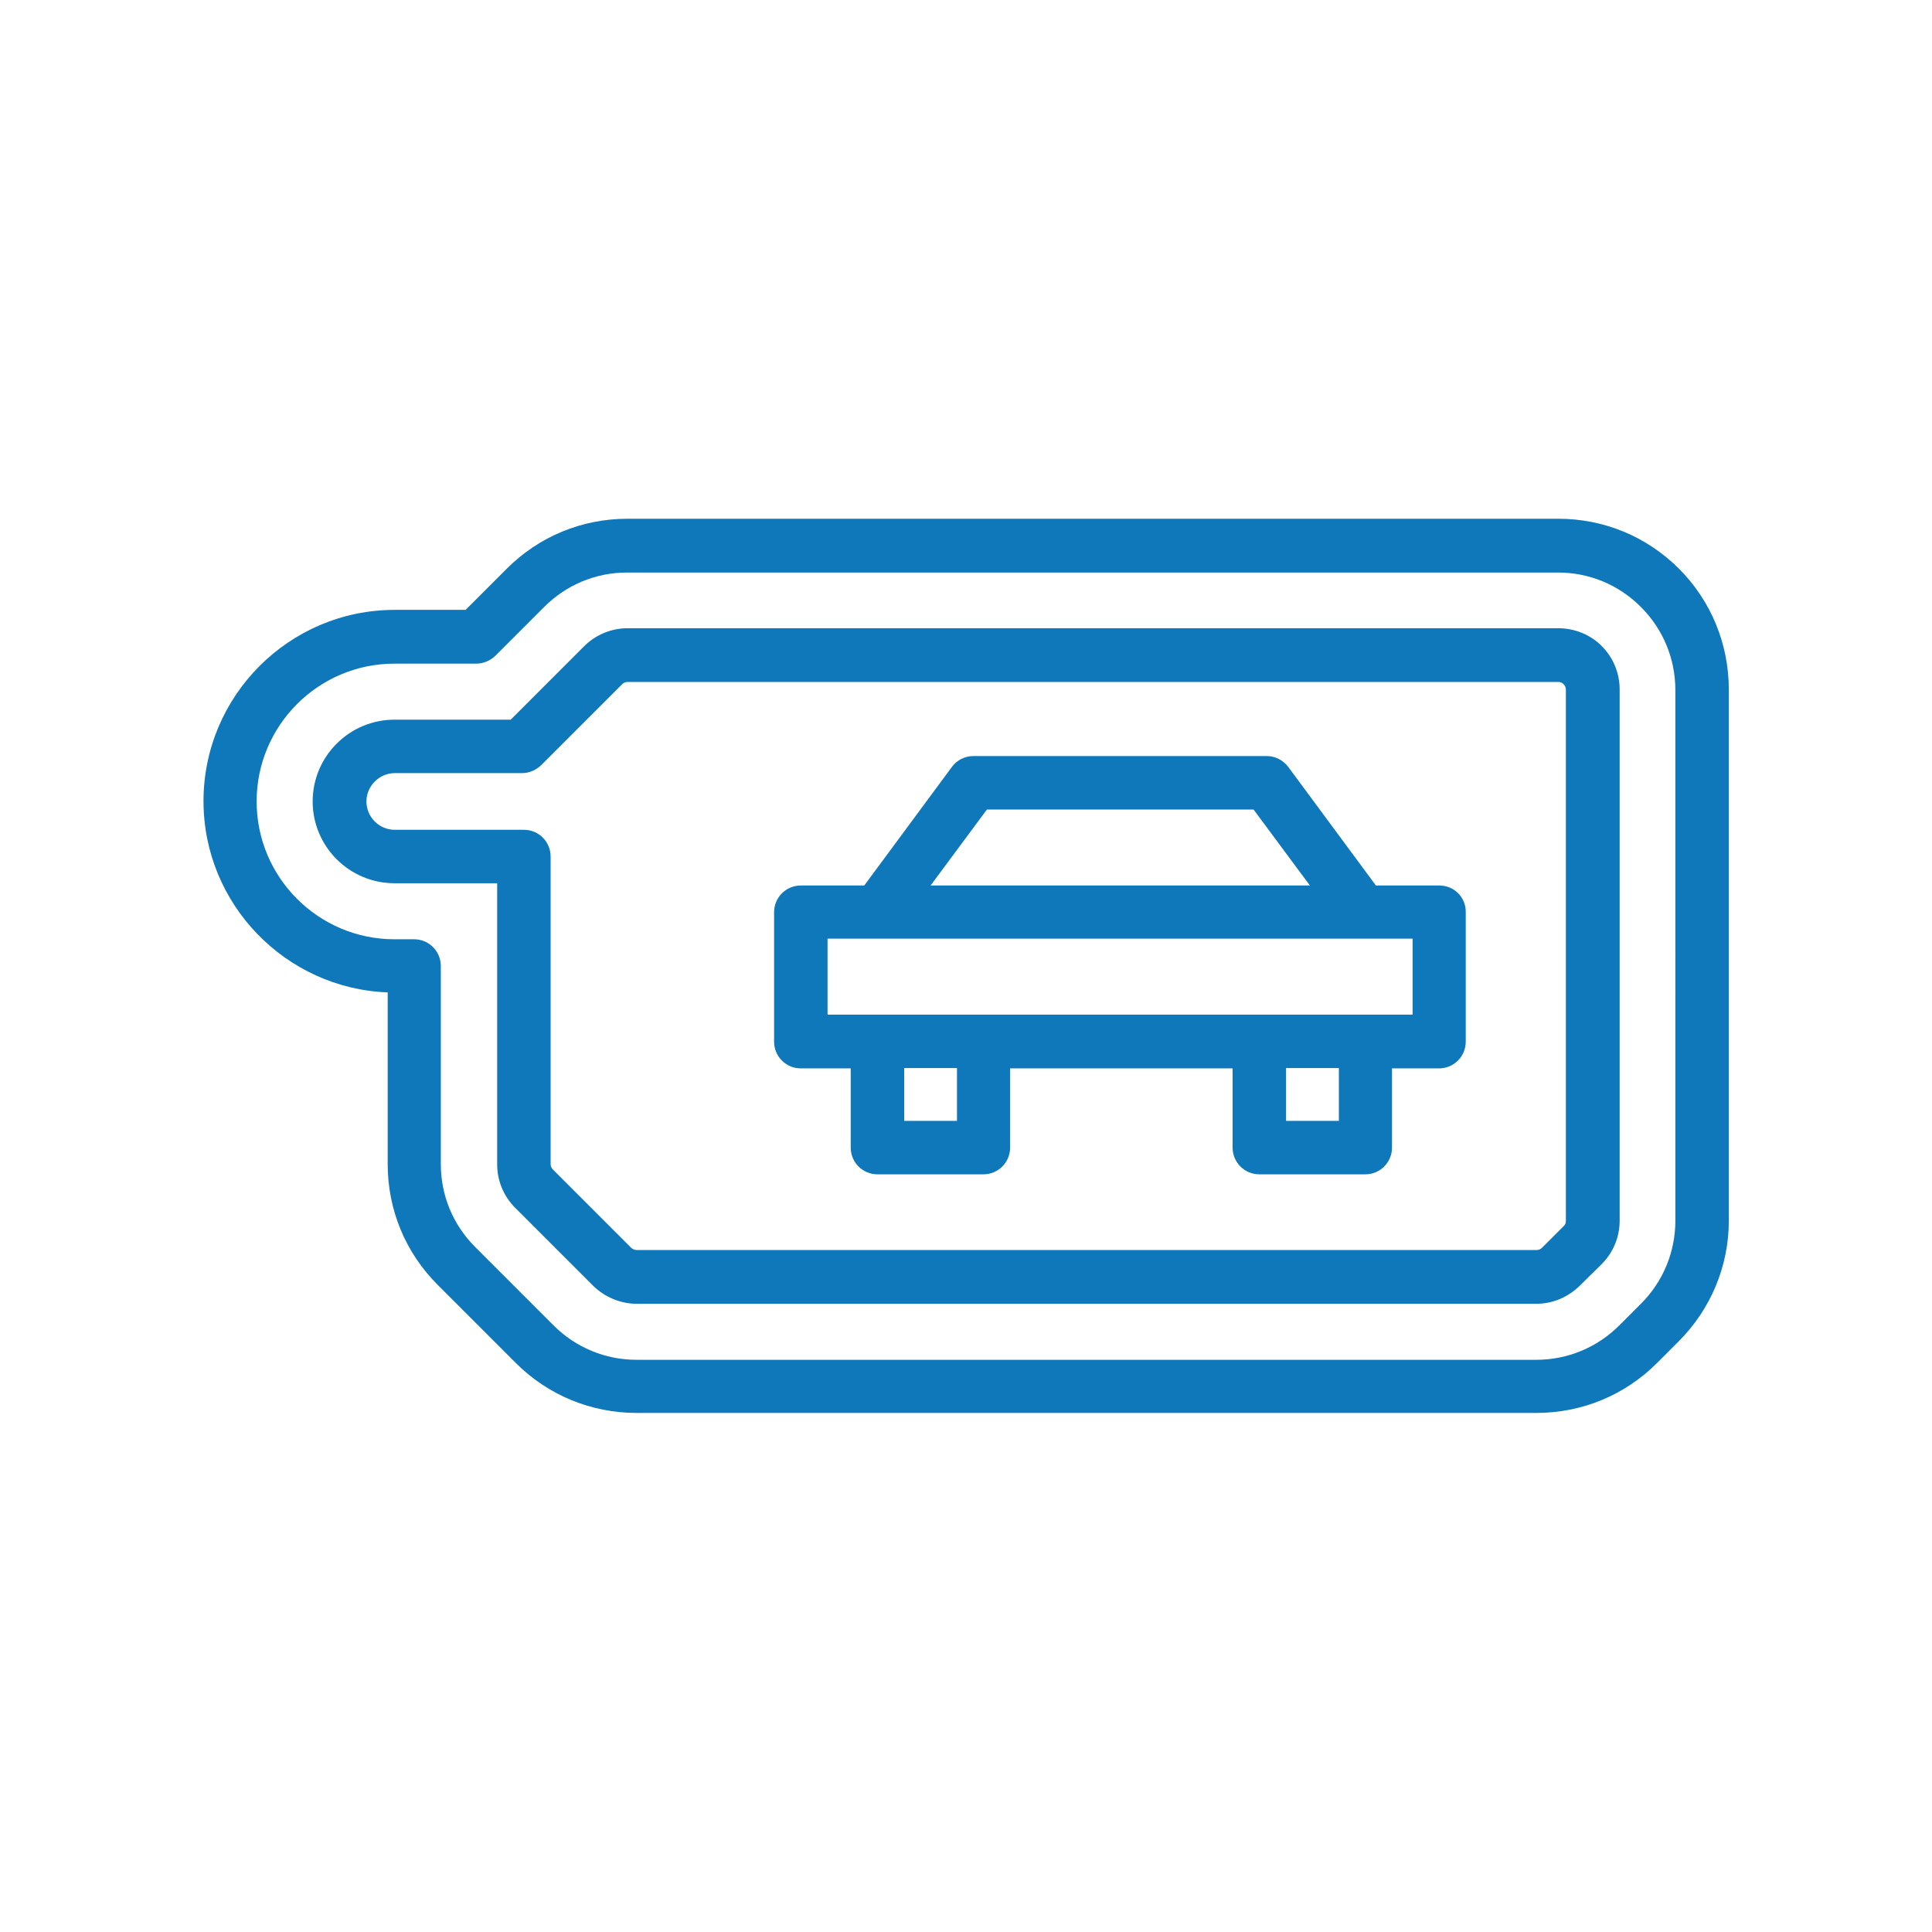
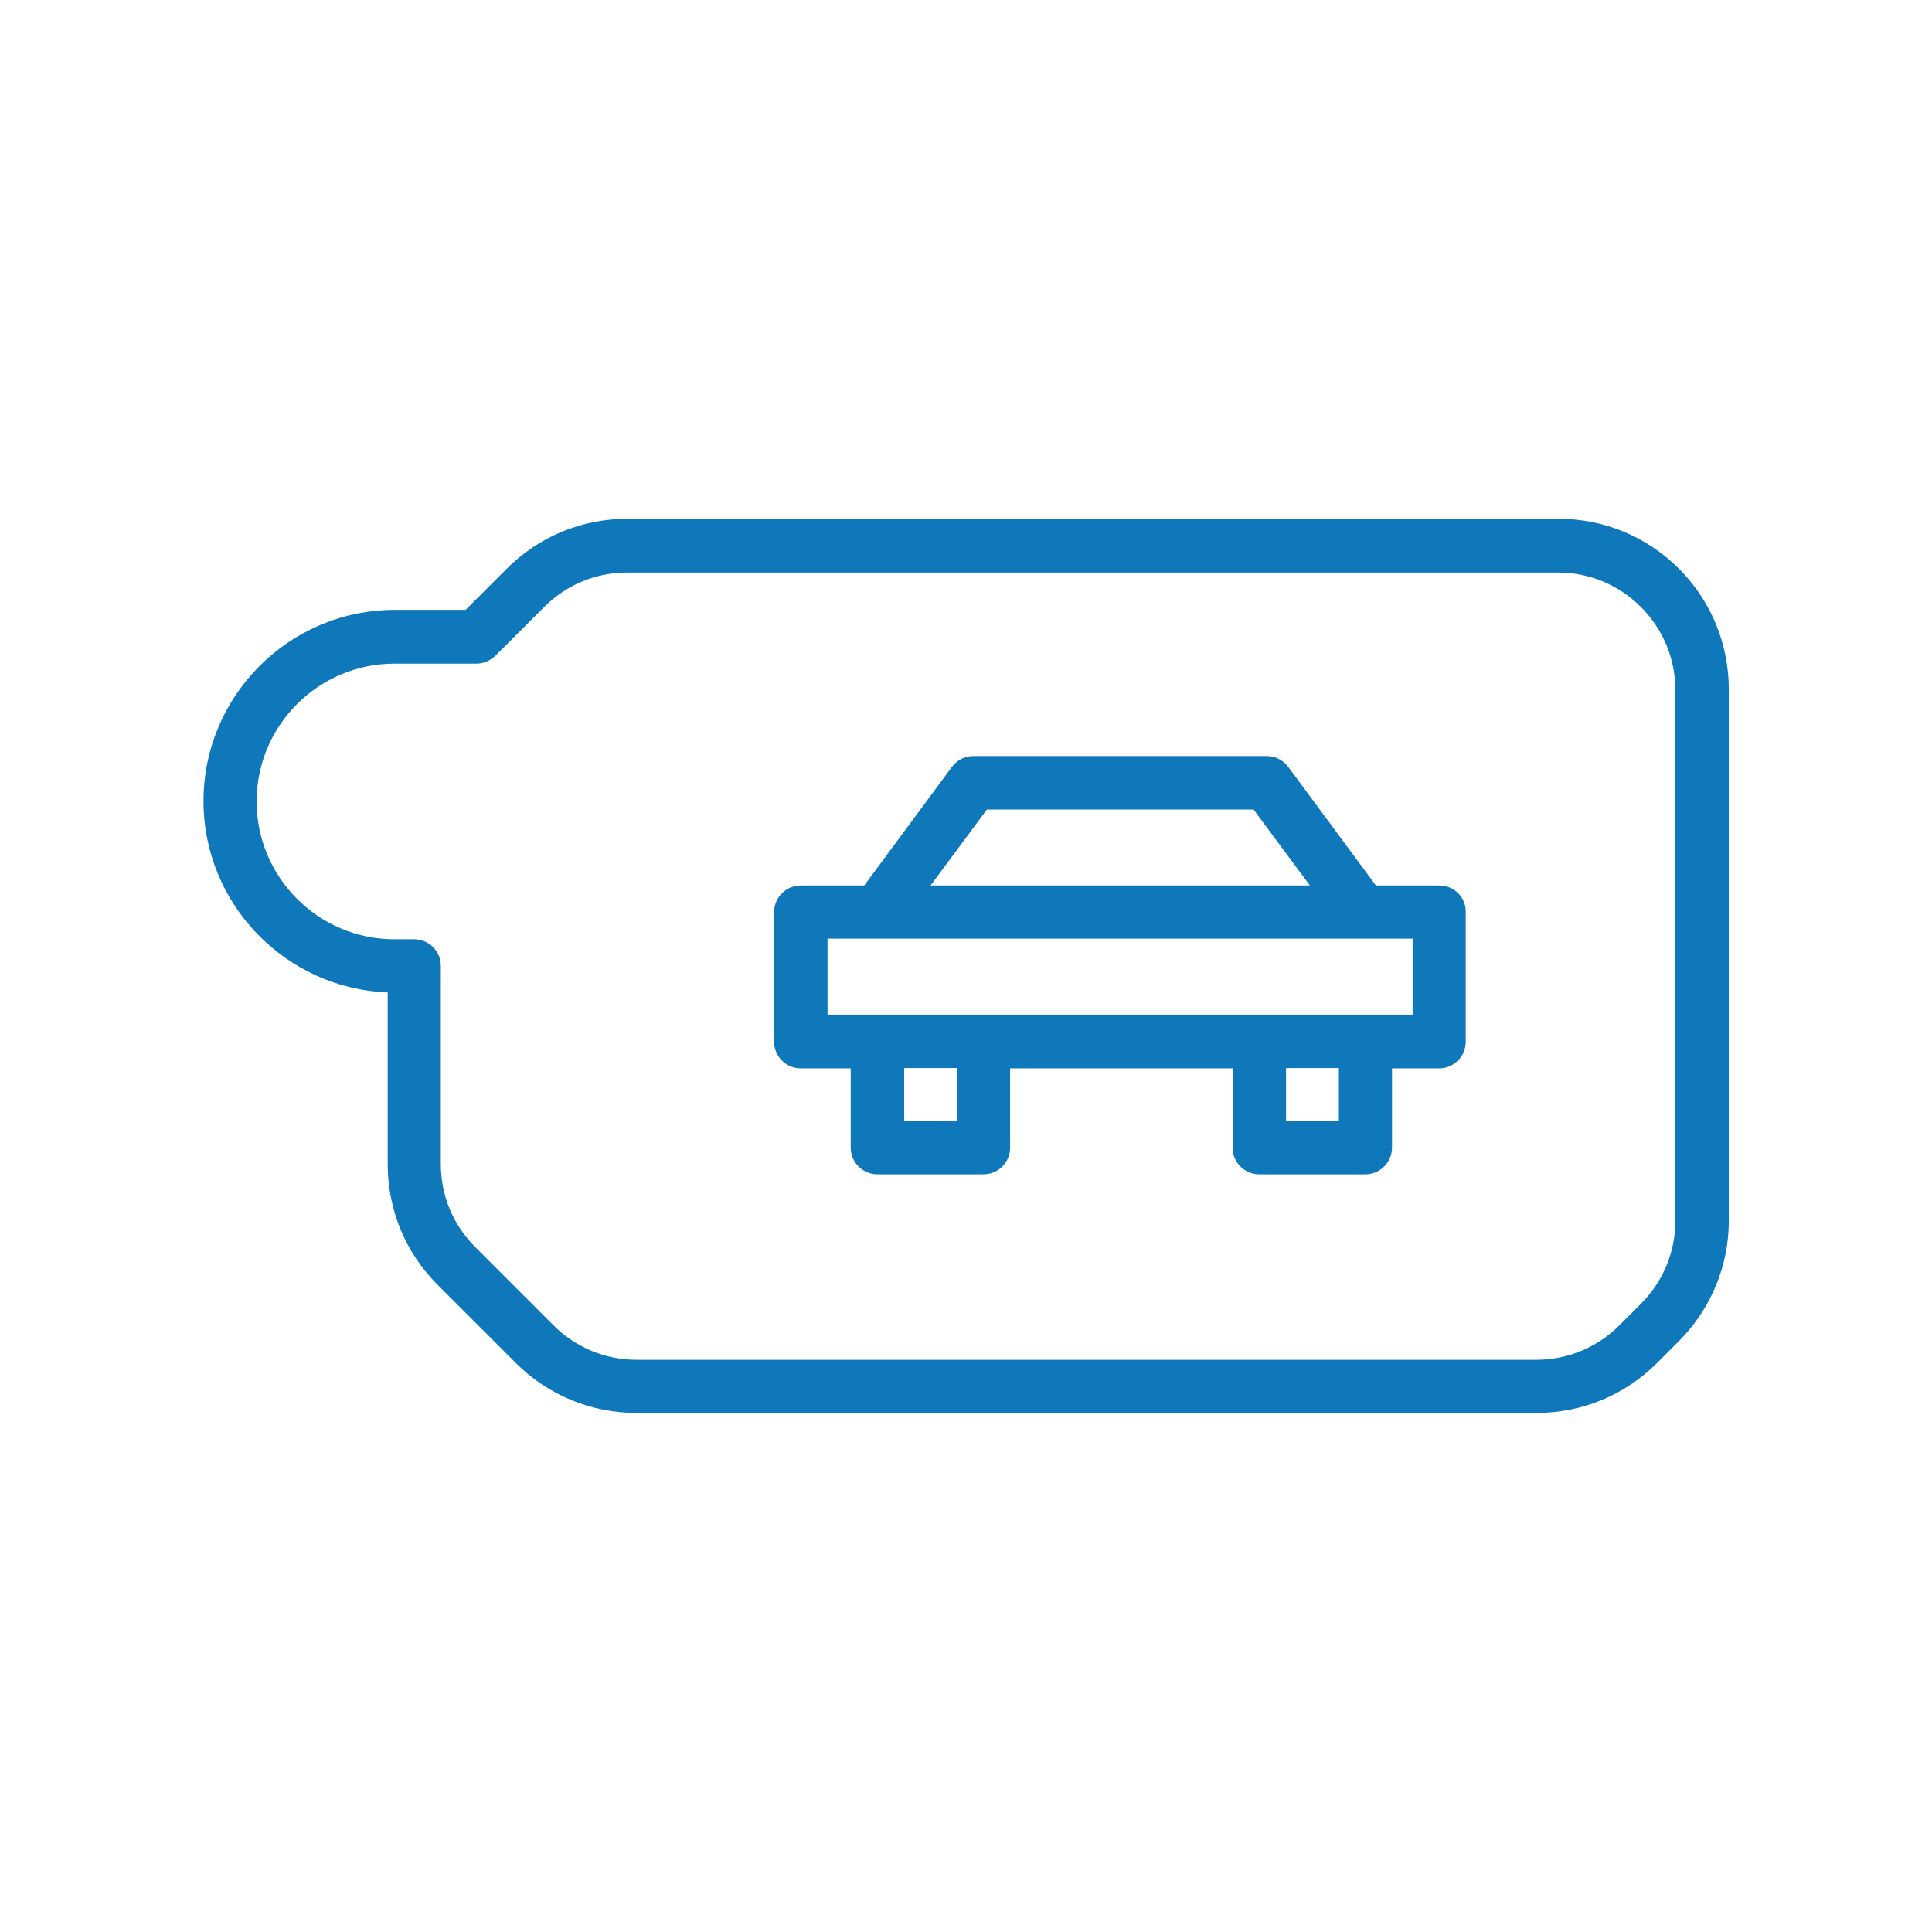
<svg xmlns="http://www.w3.org/2000/svg" x="0px" y="0px" viewBox="0 0 60 60" style="enable-background:new 0 0 60 60;" xml:space="preserve">
  <style type="text/css"> .st0{fill:#0F78BB;} </style>
  <g id="Layer_2"> </g>
  <g id="Layer_1">
    <g>
      <path class="st0" d="M52.14,17.66c-1-1-2.33-1.55-3.75-1.55h-28.9c-1.42,0-2.75,0.55-3.75,1.55l-1.28,1.28h-2.2 c-3.28,0-5.94,2.67-5.94,5.94c0,3.2,2.55,5.82,5.72,5.94v5.33c0,1.42,0.55,2.75,1.55,3.75l2.43,2.43c1,1,2.34,1.55,3.75,1.55 h27.94c1.42,0,2.75-0.55,3.75-1.55l0.67-0.67c1-1,1.56-2.34,1.56-3.75V21.42C53.69,20,53.14,18.66,52.14,17.66z M52.03,37.91 c0,0.97-0.38,1.89-1.07,2.58l-0.67,0.67c-0.69,0.69-1.61,1.07-2.58,1.07H19.77c-0.97,0-1.89-0.38-2.58-1.07l-2.43-2.43 c-0.69-0.69-1.07-1.6-1.07-2.58V30c0-0.46-0.37-0.83-0.83-0.83h-0.61c-2.36,0-4.28-1.92-4.28-4.28s1.92-4.28,4.28-4.28h2.54 c0.22,0,0.43-0.09,0.59-0.24l1.52-1.52c0.69-0.69,1.6-1.07,2.58-1.07h28.9c0.98,0,1.89,0.38,2.58,1.07 c0.69,0.69,1.07,1.61,1.07,2.58V37.91z" />
-       <path class="st0" d="M48.39,19.51h-28.9c-0.5,0-0.99,0.2-1.35,0.56l-2.28,2.28h-3.61c-1.4,0-2.54,1.14-2.54,2.54 s1.14,2.54,2.54,2.54h3.19v8.73c0,0.51,0.2,0.99,0.56,1.35l2.43,2.43c0.36,0.35,0.85,0.55,1.34,0.55h27.94 c0.51,0,0.98-0.2,1.35-0.56l0.68-0.67c0.36-0.36,0.56-0.84,0.56-1.35v-16.5c0-0.51-0.2-0.99-0.56-1.35S48.89,19.51,48.39,19.51z M48.63,37.91c0,0.07-0.02,0.13-0.07,0.17l-0.67,0.67c-0.05,0.05-0.11,0.07-0.17,0.07H19.77c-0.06,0-0.13-0.03-0.17-0.07 l-2.43-2.43c-0.05-0.05-0.07-0.11-0.07-0.17V26.6c0-0.46-0.37-0.83-0.83-0.83h-4.01c-0.49,0-0.88-0.4-0.88-0.88 s0.4-0.88,0.88-0.88h3.95c0.22,0,0.43-0.09,0.59-0.24l2.52-2.52c0.05-0.05,0.11-0.07,0.17-0.07h28.9c0.07,0,0.13,0.02,0.17,0.07 c0.05,0.05,0.07,0.11,0.07,0.17V37.91z" />
      <path class="st0" d="M44.7,27.5h-1.97l-2.72-3.68c-0.16-0.21-0.4-0.34-0.67-0.34h-9.11c-0.26,0-0.51,0.12-0.67,0.34l-2.72,3.68 h-1.97c-0.46,0-0.83,0.37-0.83,0.83v4.02c0,0.46,0.37,0.83,0.83,0.83h1.55v2.46c0,0.46,0.37,0.83,0.83,0.83h3.29 c0.46,0,0.83-0.37,0.83-0.83v-2.46h6.91v2.46c0,0.46,0.37,0.83,0.83,0.83h3.29c0.46,0,0.83-0.37,0.83-0.83v-2.46h1.46 c0.46,0,0.83-0.37,0.83-0.83v-4.02C45.53,27.87,45.16,27.5,44.7,27.5z M30.65,25.14h8.28l1.75,2.36H28.9L30.65,25.14z M29.72,34.81h-1.64v-1.64h1.64V34.81z M41.58,34.81h-1.64v-1.64h1.64V34.81z M43.87,31.51h-1.46h-3.29h-8.56h-3.29H25.7v-2.36 h1.55h15.06h1.56V31.51z" />
    </g>
  </g>
</svg>